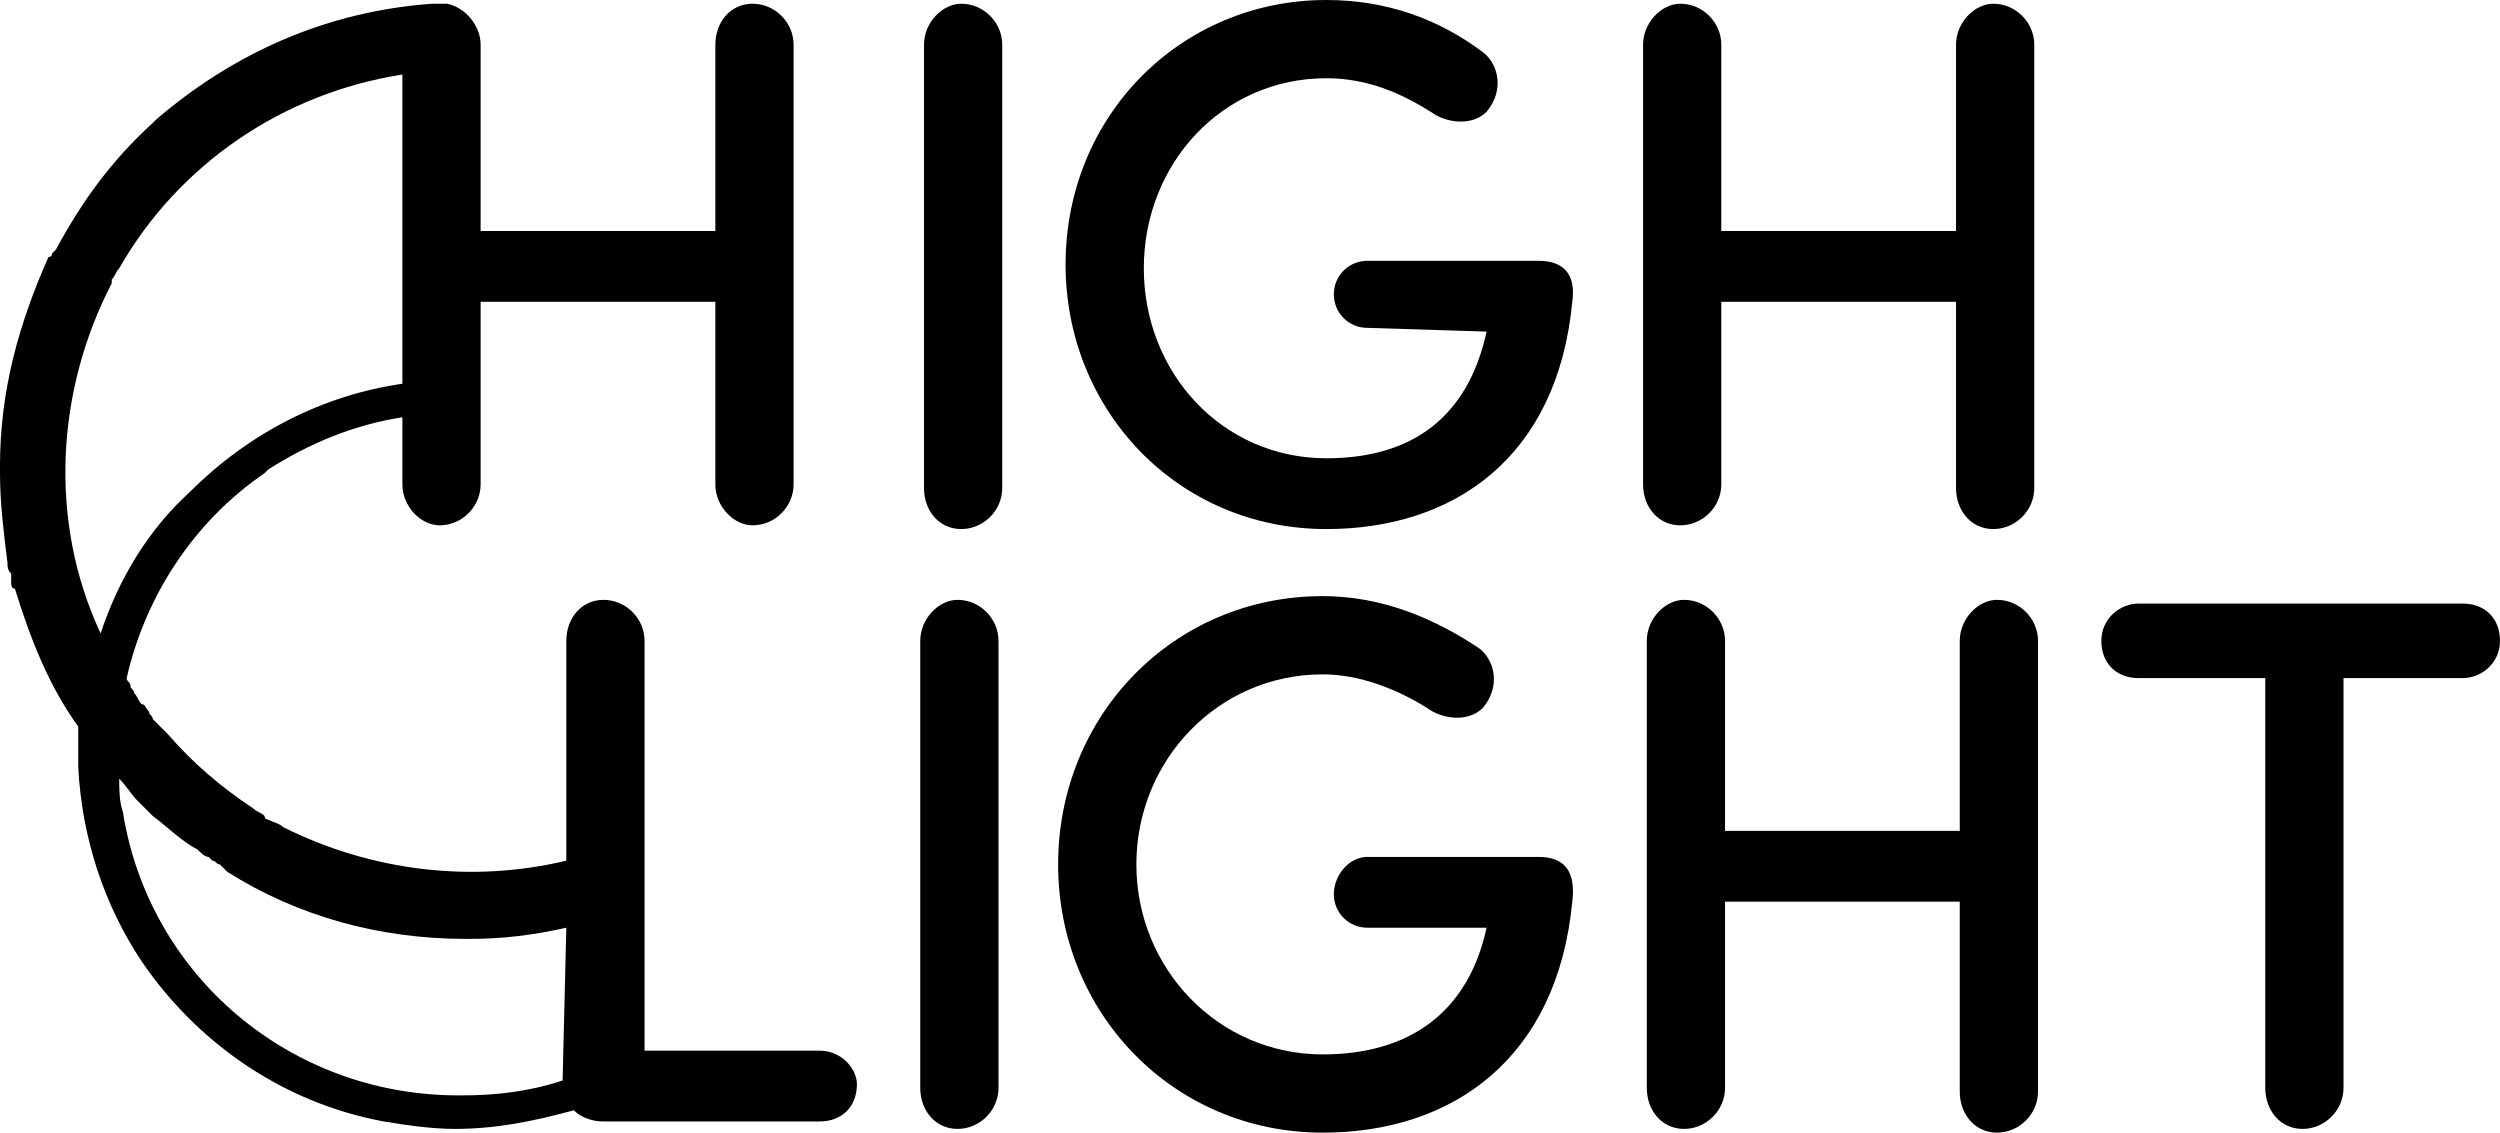
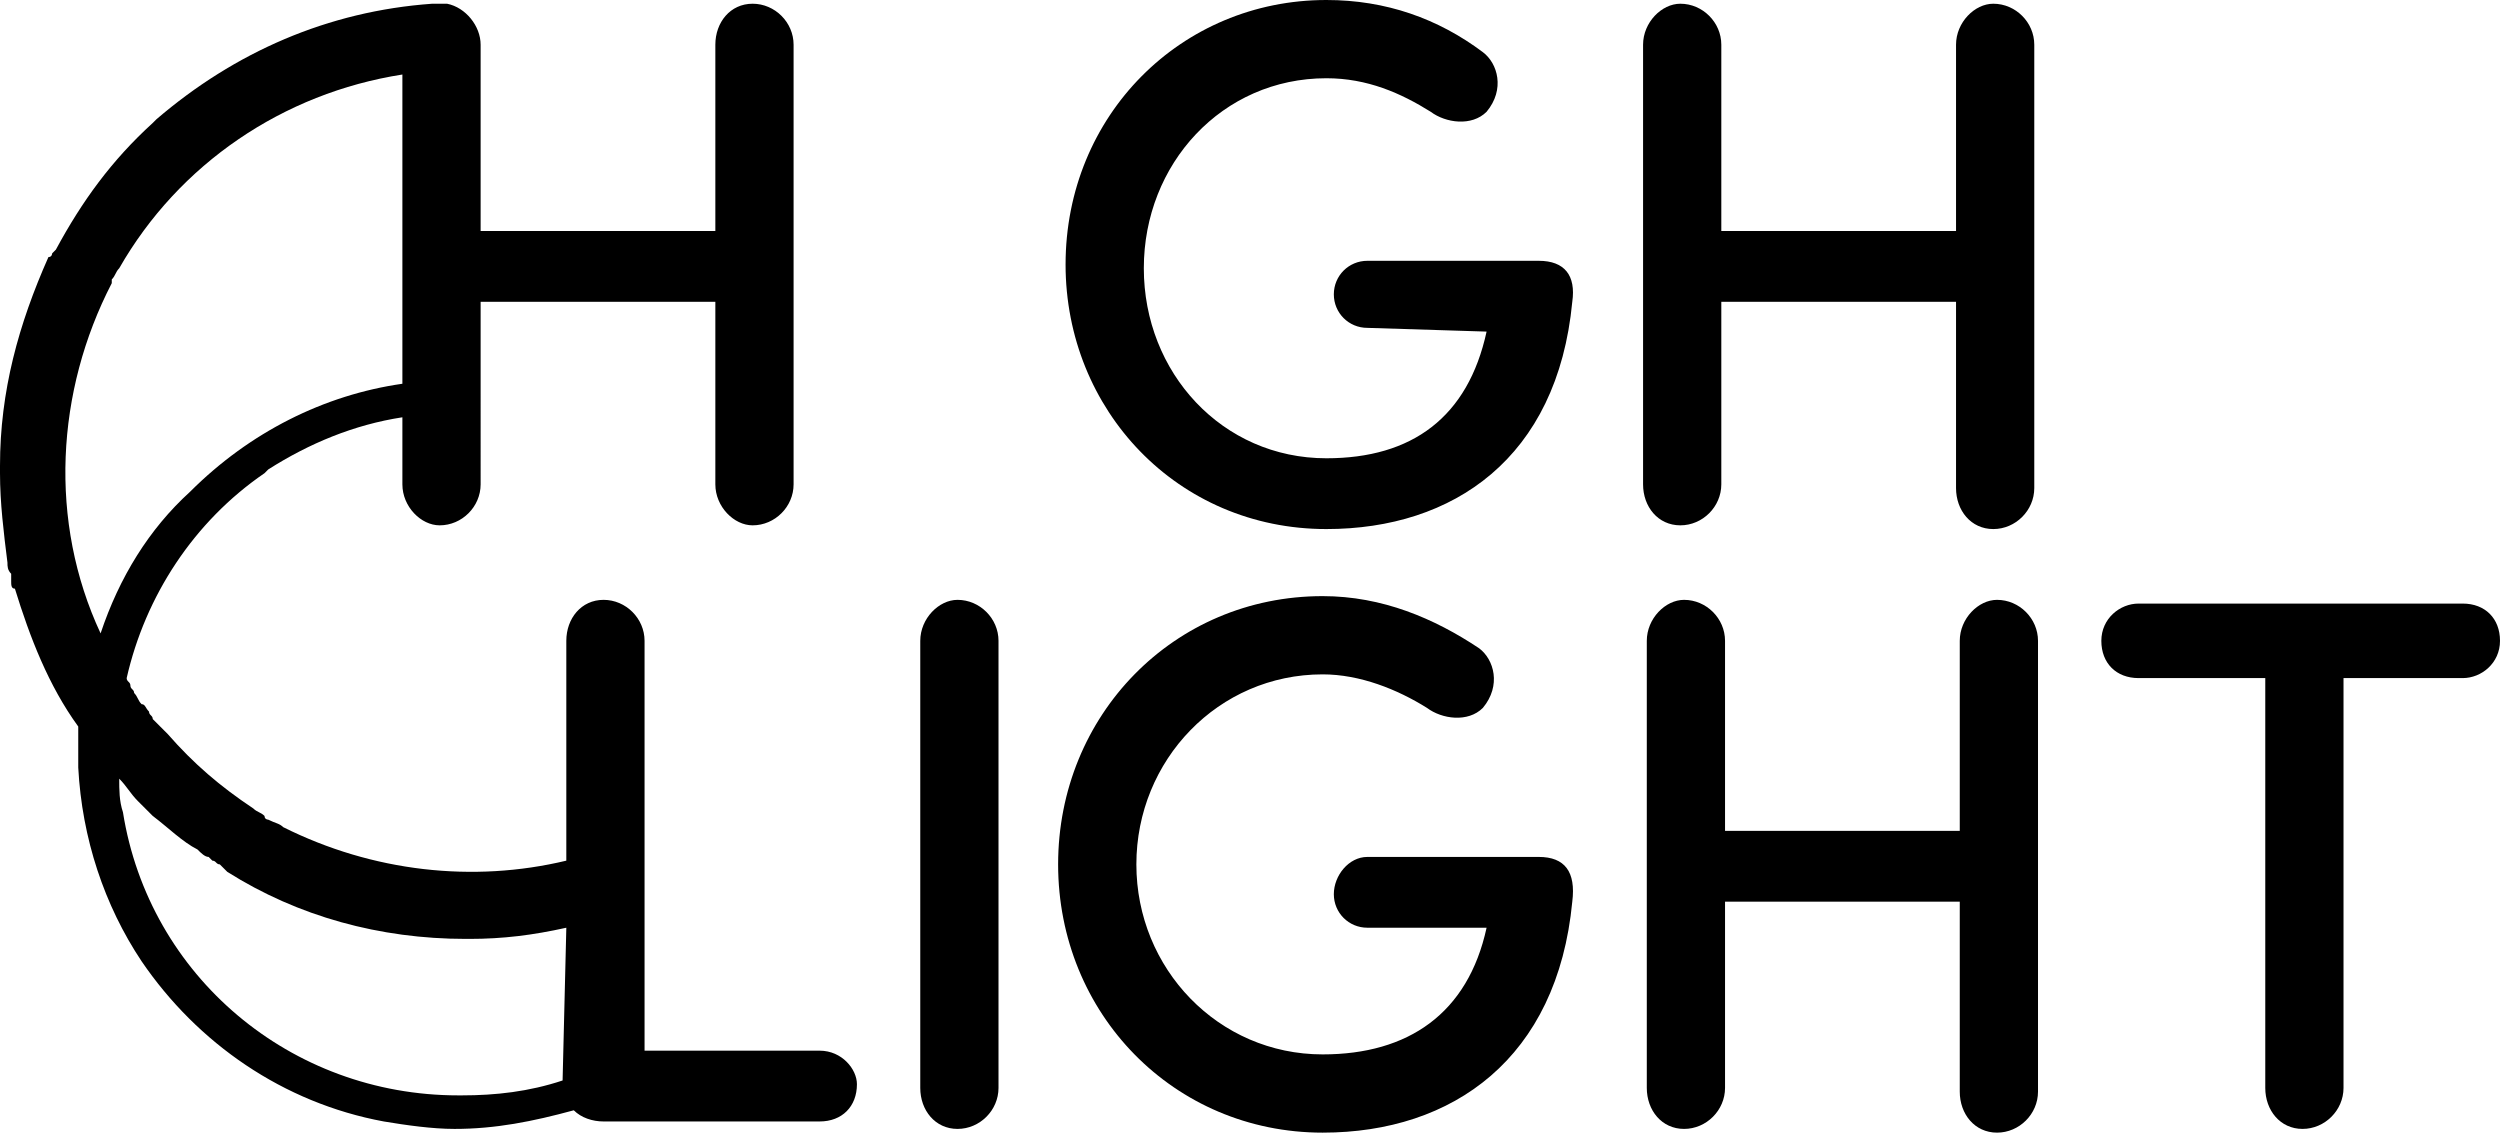
<svg xmlns="http://www.w3.org/2000/svg" version="1.1" id="Vrstva_1" x="0px" y="0px" viewBox="0 0 67.1 30.4" style="enable-background:new 0 0 67.1 30.4;" xml:space="preserve">
  <g>
-     <path d="M26.9,13.1c0,0.6-0.5,1.1-1.1,1.1c-0.6,0-1-0.5-1-1.1V1.2c0-0.6,0.5-1.1,1-1.1c0.6,0,1.1,0.5,1.1,1.1V13.1z" />
    <path d="M36.7,8.8c-0.5,0-0.9-0.4-0.9-0.9c0-0.5,0.4-0.9,0.9-0.9h4.6c0.7,0,1,0.4,0.9,1.1c-0.4,4.2-3.2,6.1-6.6,6.1   c-4,0-7-3.2-7-7.1c0-4,3.1-7.1,7-7.1c1.6,0,3,0.5,4.2,1.4c0.4,0.3,0.6,1,0.1,1.6c-0.4,0.4-1.1,0.3-1.5,0c-0.8-0.5-1.7-0.9-2.8-0.9   c-2.8,0-4.9,2.3-4.9,5.1s2.1,5.1,4.9,5.1c2.3,0,3.8-1.1,4.3-3.4L36.7,8.8L36.7,8.8z" />
    <path d="M52.5,8.1h-6.3v4.9c0,0.6-0.5,1.1-1.1,1.1c-0.6,0-1-0.5-1-1.1V1.2c0-0.6,0.5-1.1,1-1.1c0.6,0,1.1,0.5,1.1,1.1v5h6.3v-5   c0-0.6,0.5-1.1,1-1.1c0.6,0,1.1,0.5,1.1,1.1v11.9c0,0.6-0.5,1.1-1.1,1.1c-0.6,0-1-0.5-1-1.1V8.1z" />
    <path d="M36.7,24.9c-0.5,0-0.9-0.4-0.9-0.9c0-0.5,0.4-1,0.9-1h4.6c0.7,0,1,0.4,0.9,1.2c-0.4,4.2-3.2,6.2-6.7,6.2   c-4,0-7.1-3.2-7.1-7.2c0-4,3.1-7.2,7.1-7.2c1.6,0,3,0.6,4.2,1.4c0.4,0.3,0.6,1,0.1,1.6c-0.4,0.4-1.1,0.3-1.5,0   c-0.8-0.5-1.8-0.9-2.8-0.9c-2.8,0-5,2.3-5,5.1s2.2,5.1,5,5.1c2.3,0,3.9-1.1,4.4-3.4L36.7,24.9L36.7,24.9z" />
    <path d="M26.8,29.2c0,0.6-0.5,1.1-1.1,1.1c-0.6,0-1-0.5-1-1.1V17.2c0-0.6,0.5-1.1,1-1.1c0.6,0,1.1,0.5,1.1,1.1V29.2z" />
    <path d="M22,28.2h-4.7V17.2c0-0.6-0.5-1.1-1.1-1.1c-0.6,0-1,0.5-1,1.1v5.9c-2.5,0.6-5.2,0.3-7.6-0.9l0,0c-0.1-0.1-0.2-0.1-0.4-0.2   l0,0c0,0-0.1,0-0.1-0.1c-0.1-0.1-0.2-0.1-0.3-0.2c-0.9-0.6-1.6-1.2-2.3-2l-0.1-0.1c-0.1-0.1-0.2-0.2-0.3-0.3c0-0.1-0.1-0.1-0.1-0.2   c-0.1-0.1-0.1-0.2-0.2-0.2c-0.1-0.1-0.1-0.2-0.2-0.3c0-0.1-0.1-0.1-0.1-0.2c0-0.1-0.1-0.1-0.1-0.2C3.9,16,5.2,14,7.1,12.7   c0,0,0.1-0.1,0.1-0.1c1.1-0.7,2.3-1.2,3.6-1.4v1.8c0,0.6,0.5,1.1,1,1.1c0.6,0,1.1-0.5,1.1-1.1V8.1h6.3v4.9c0,0.6,0.5,1.1,1,1.1   c0.6,0,1.1-0.5,1.1-1.1V1.2c0-0.6-0.5-1.1-1.1-1.1c-0.6,0-1,0.5-1,1.1v5h-6.3v-5c0-0.5-0.4-1-0.9-1.1c-0.1,0-0.3,0-0.4,0   C8.8,0.3,6.3,1.4,4.2,3.2L4.1,3.3C3,4.3,2.2,5.4,1.5,6.7L1.4,6.8c0,0,0,0.1-0.1,0.1C0.5,8.7,0,10.5,0,12.5l0,0.1l0,0.1   c0,0.8,0.1,1.6,0.2,2.4c0,0.1,0,0.2,0.1,0.3l0,0.1c0,0,0,0.1,0,0.1c0,0.1,0,0.2,0.1,0.2l0,0c0.4,1.3,0.9,2.6,1.7,3.7   c0,0.1,0,0.2,0,0.3l0,0.1c0,0.1,0,0.2,0,0.2c0,0,0,0,0,0v0c0,0.1,0,0.3,0,0.4l0,0.1c0.1,1.9,0.7,3.7,1.7,5.2   c1.5,2.2,3.8,3.8,6.5,4.3c0.6,0.1,1.3,0.2,1.9,0.2c1.1,0,2.1-0.2,3.2-0.5c0.2,0.2,0.5,0.3,0.8,0.3H22c0.6,0,1-0.4,1-1   C23,28.7,22.6,28.2,22,28.2z M3,7.6L3,7.6C3,7.5,3,7.5,3,7.5c0.1-0.1,0.1-0.2,0.2-0.3c1.6-2.8,4.4-4.7,7.6-5.2v8.3   c-2.1,0.3-4.1,1.3-5.7,2.9C4,14.2,3.2,15.5,2.7,17C1.3,14,1.5,10.5,3,7.6z M15.1,29c-0.9,0.3-1.8,0.4-2.7,0.4c0,0-0.1,0-0.1,0   c-4.5,0-8.3-3.2-9-7.6c-0.1-0.3-0.1-0.6-0.1-0.9c0.2,0.2,0.3,0.4,0.5,0.6c0,0,0.1,0.1,0.1,0.1l0.1,0.1c0,0,0,0,0.1,0.1l0,0   c0,0,0.1,0.1,0.1,0.1l0,0c0.4,0.3,0.8,0.7,1.2,0.9l0,0C5.4,22.9,5.5,23,5.6,23l0.1,0.1c0.1,0,0.1,0.1,0.2,0.1c0,0,0.1,0.1,0.1,0.1   l0.1,0.1c1.9,1.2,4.1,1.8,6.4,1.8l0.1,0l0,0c0.9,0,1.7-0.1,2.6-0.3L15.1,29L15.1,29z" />
    <path d="M52.6,24.2h-6.3v5c0,0.6-0.5,1.1-1.1,1.1c-0.6,0-1-0.5-1-1.1V17.2c0-0.6,0.5-1.1,1-1.1c0.6,0,1.1,0.5,1.1,1.1v5.1h6.3v-5.1   c0-0.6,0.5-1.1,1-1.1c0.6,0,1.1,0.5,1.1,1.1v12.1c0,0.6-0.5,1.1-1.1,1.1c-0.6,0-1-0.5-1-1.1V24.2z" />
    <g>
      <path d="M57.4,18.2c-0.6,0-1-0.4-1-1c0-0.6,0.5-1,1-1h8.7c0.6,0,1,0.4,1,1c0,0.6-0.5,1-1,1h-3.2v11c0,0.6-0.5,1.1-1.1,1.1    c-0.6,0-1-0.5-1-1.1v-11H57.4z" />
    </g>
  </g>
</svg>